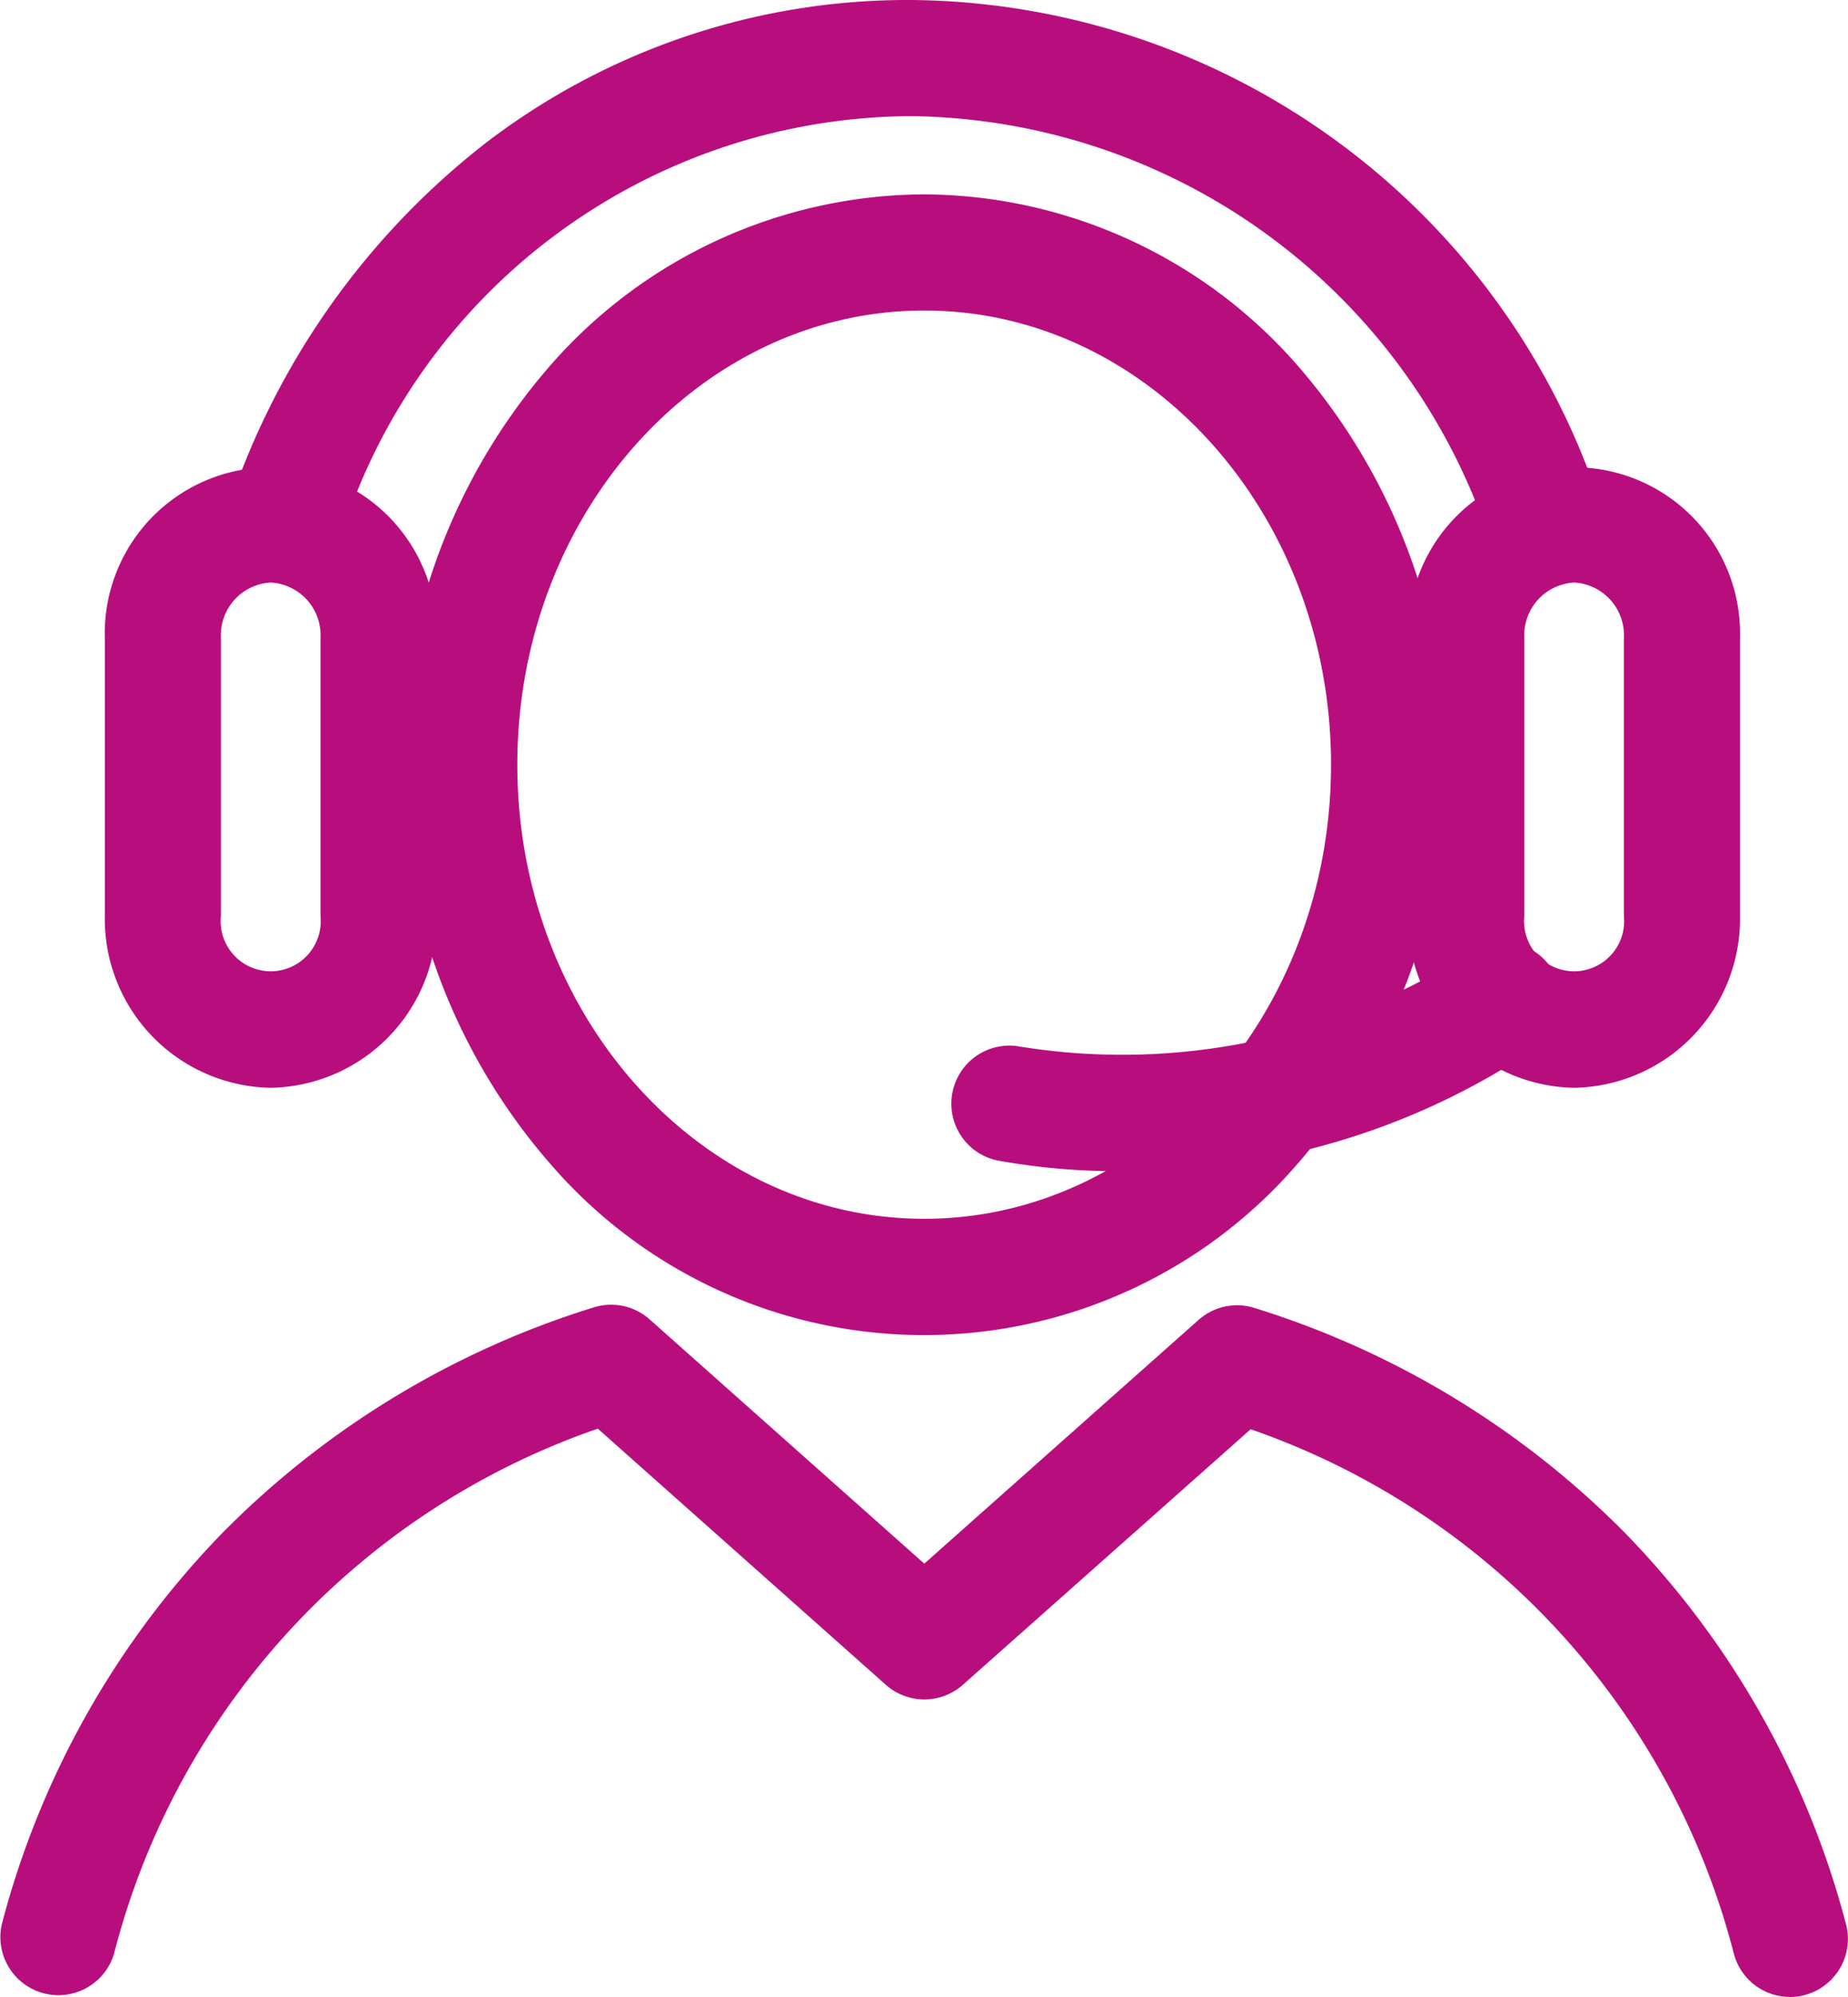
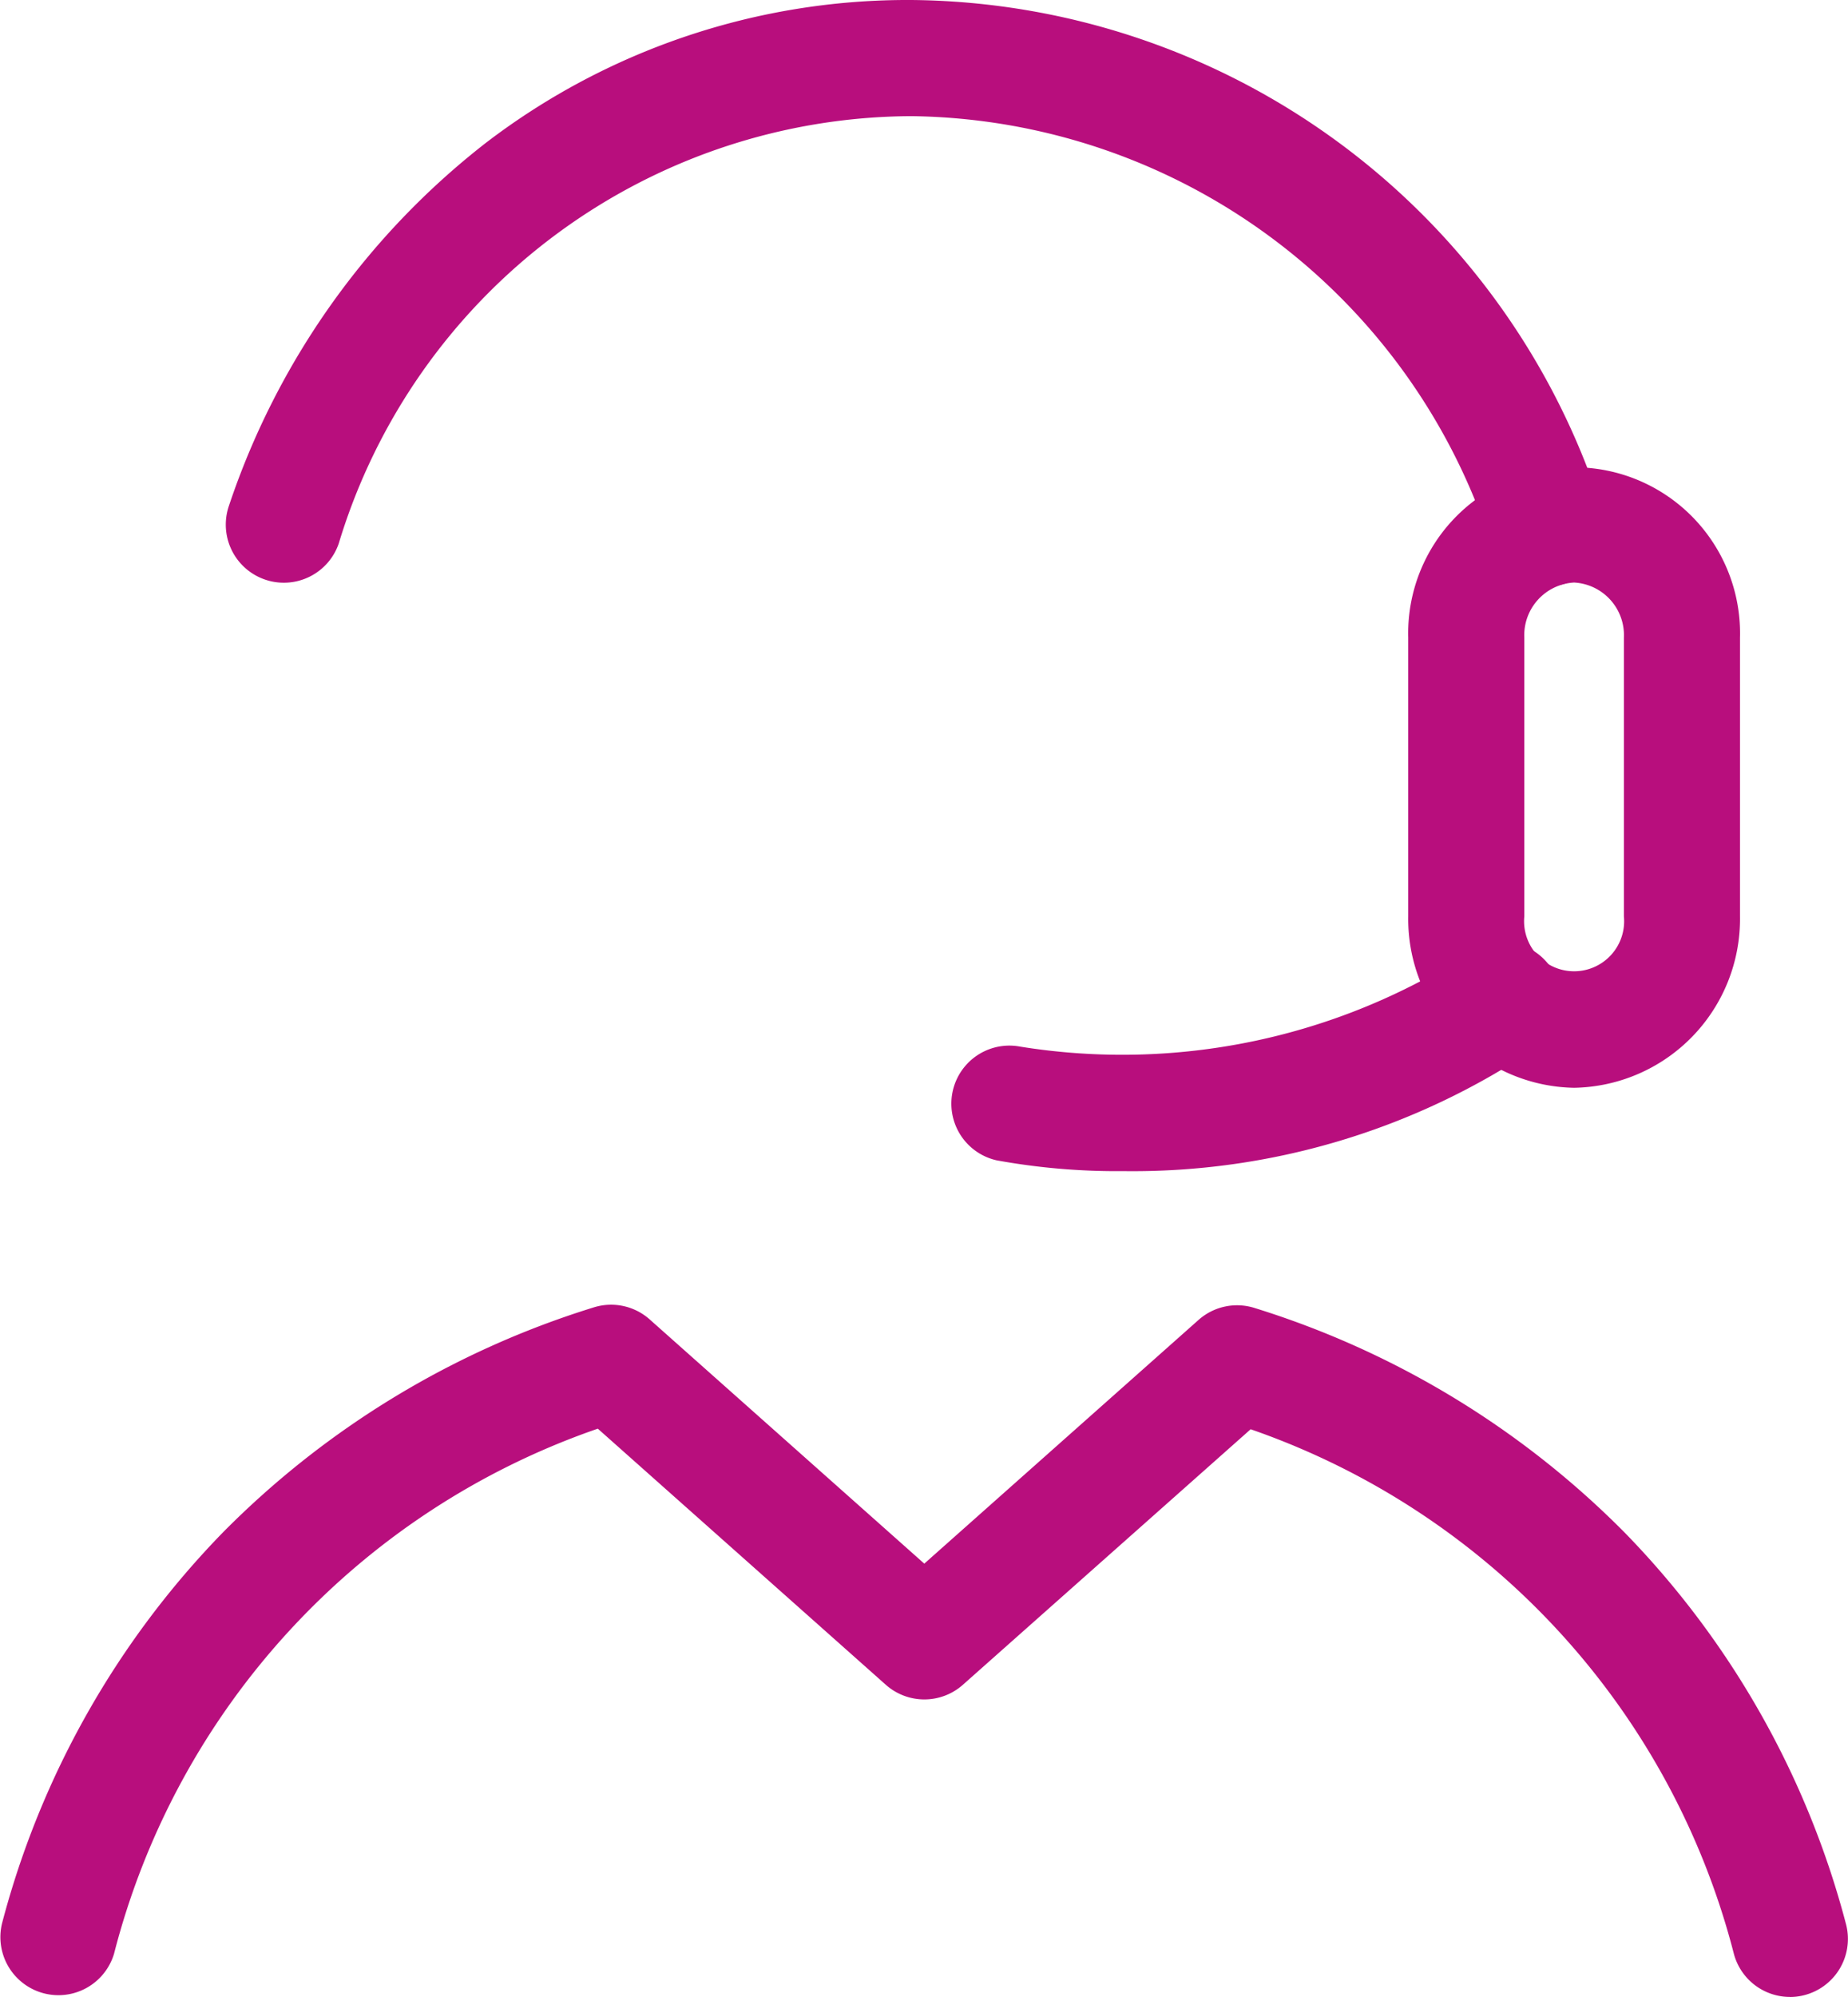
<svg xmlns="http://www.w3.org/2000/svg" width="31.84" height="34.386" viewBox="0 0 31.84 34.386">
  <g transform="translate(7.845 8.429)">
    <g transform="translate(-6.845 -7.429)">
-       <path d="M55,29.06a8.593,8.593,0,0,1,6.4,2.91,10.467,10.467,0,0,1,0,13.82,8.5,8.5,0,0,1-12.811,0,10.463,10.463,0,0,1,0-13.82A8.6,8.6,0,0,1,55,29.06ZM55,46.7c3.865,0,7.009-3.508,7.009-7.82S58.866,31.06,55,31.06s-7.011,3.508-7.011,7.82S51.135,46.7,55,46.7Z" transform="translate(-40.076 -26.713)" fill="#b80e7d" />
      <path d="M109.548,56.15A2.908,2.908,0,0,1,106.69,53.2V48.4a2.859,2.859,0,1,1,5.716,0v4.8A2.908,2.908,0,0,1,109.548,56.15Zm0-8.7a.908.908,0,0,0-.858.949v4.8a.862.862,0,1,0,1.716,0V48.4A.908.908,0,0,0,109.548,47.45Z" transform="translate(-83.427 -38.419)" fill="#b80e7d" />
-       <path d="M30.978,56.15A2.908,2.908,0,0,1,28.12,53.2V48.4a2.859,2.859,0,1,1,5.716,0v4.8A2.908,2.908,0,0,1,30.978,56.15Zm0-8.7a.908.908,0,0,0-.858.949v4.8a.862.862,0,1,0,1.716,0V48.4A.908.908,0,0,0,30.978,47.45Z" transform="translate(-27.314 -38.419)" fill="#b80e7d" />
      <path d="M52.639,107.885a1,1,0,0,1-.964-.737,12.981,12.981,0,0,0-8.327-9.038l-4.958,4.4a1,1,0,0,1-1.328,0L32.1,98.1a12.973,12.973,0,0,0-8.335,9.041,1,1,0,0,1-1.929-.526,15.156,15.156,0,0,1,3.811-6.735,15.38,15.38,0,0,1,6.378-3.867,1,1,0,0,1,.968.205l4.732,4.206,4.729-4.2a1,1,0,0,1,.969-.2,15.391,15.391,0,0,1,6.371,3.867,15.158,15.158,0,0,1,3.809,6.731,1,1,0,0,1-.965,1.264Z" transform="translate(-22.8 -74.499)" fill="#b80e7d" />
      <path d="M58.172,27.447a1,1,0,0,1-.945-.672A10.633,10.633,0,0,0,47.22,19.35a10.354,10.354,0,0,0-9.864,7.36,1,1,0,1,1-1.891-.652,13.231,13.231,0,0,1,4.429-6.25A11.957,11.957,0,0,1,47.22,17.35a12.608,12.608,0,0,1,11.9,8.769,1,1,0,0,1-.945,1.329Z" transform="translate(-32.52 -18.35)" fill="#b80e7d" />
      <path d="M82.07,78.067a11.54,11.54,0,0,1-2.184-.186,1,1,0,0,1,.406-1.958h0a11.06,11.06,0,0,0,7.735-1.613,1,1,0,1,1,1.143,1.641A12.42,12.42,0,0,1,82.07,78.067Z" transform="translate(-63.716 -58.901)" fill="#b80e7d" />
    </g>
  </g>
</svg>